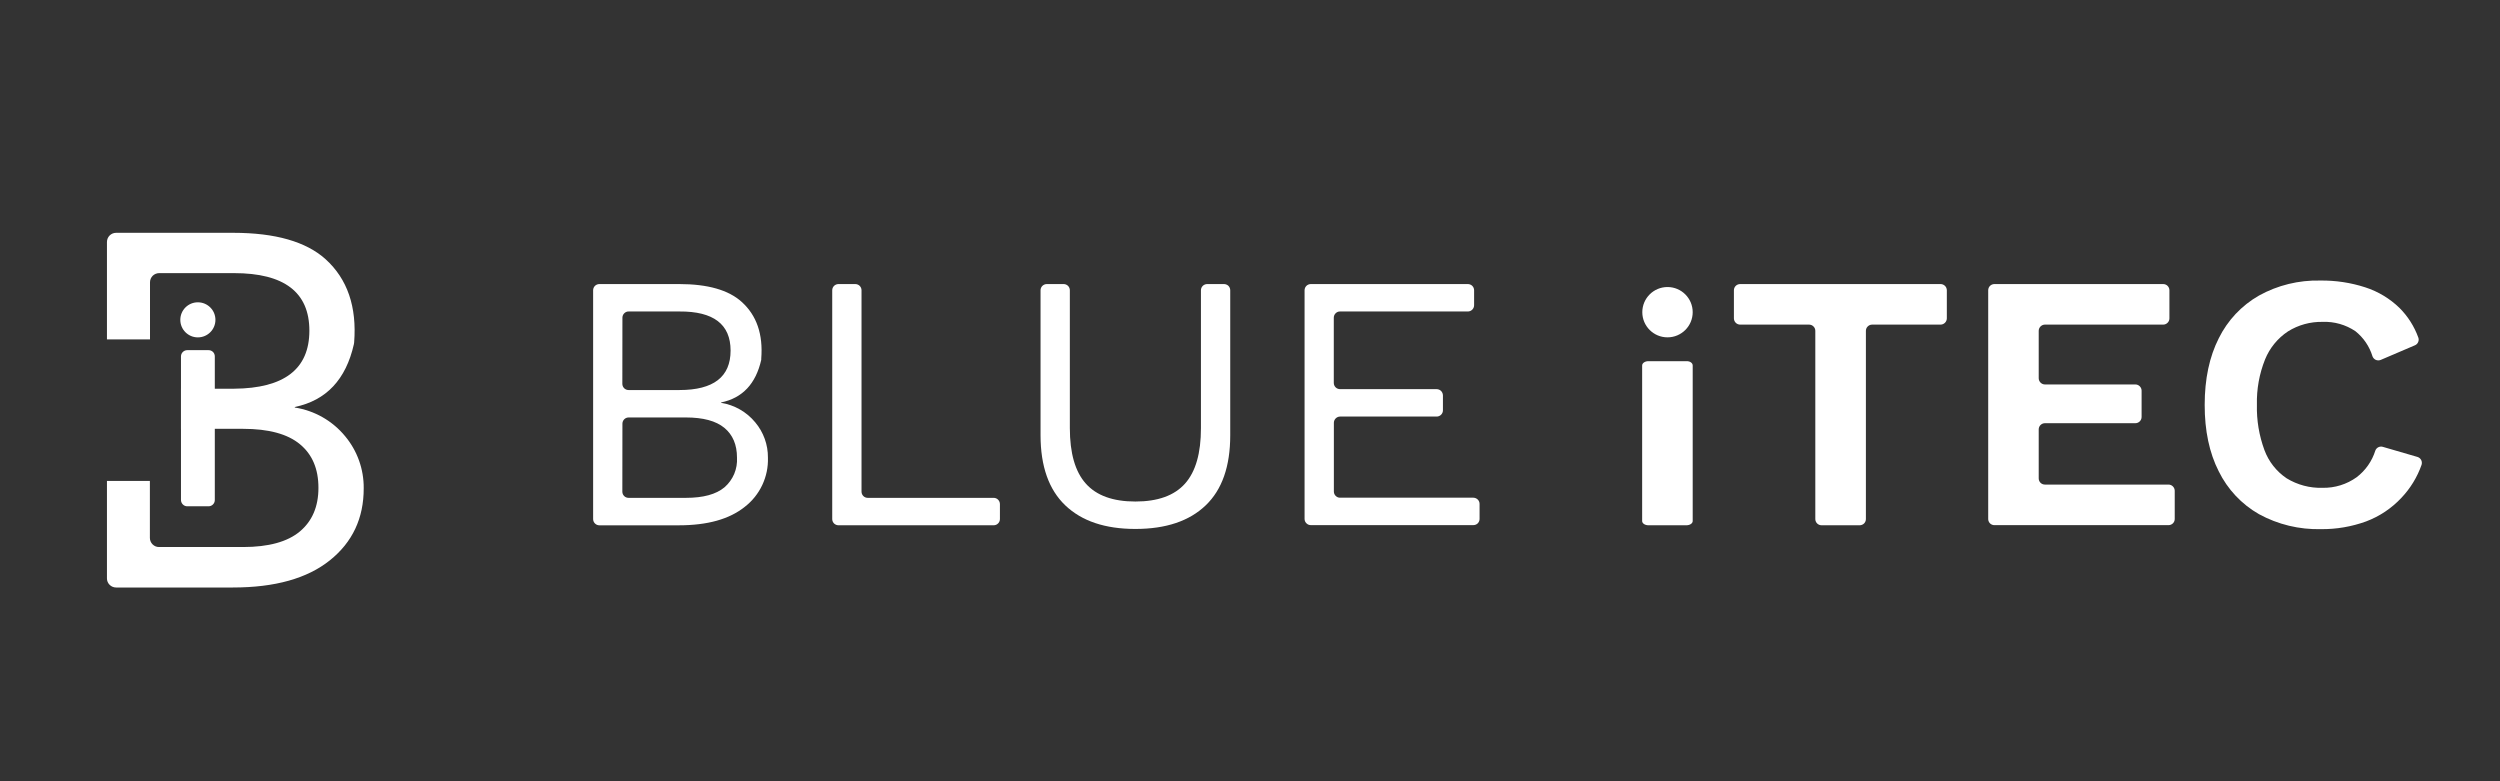
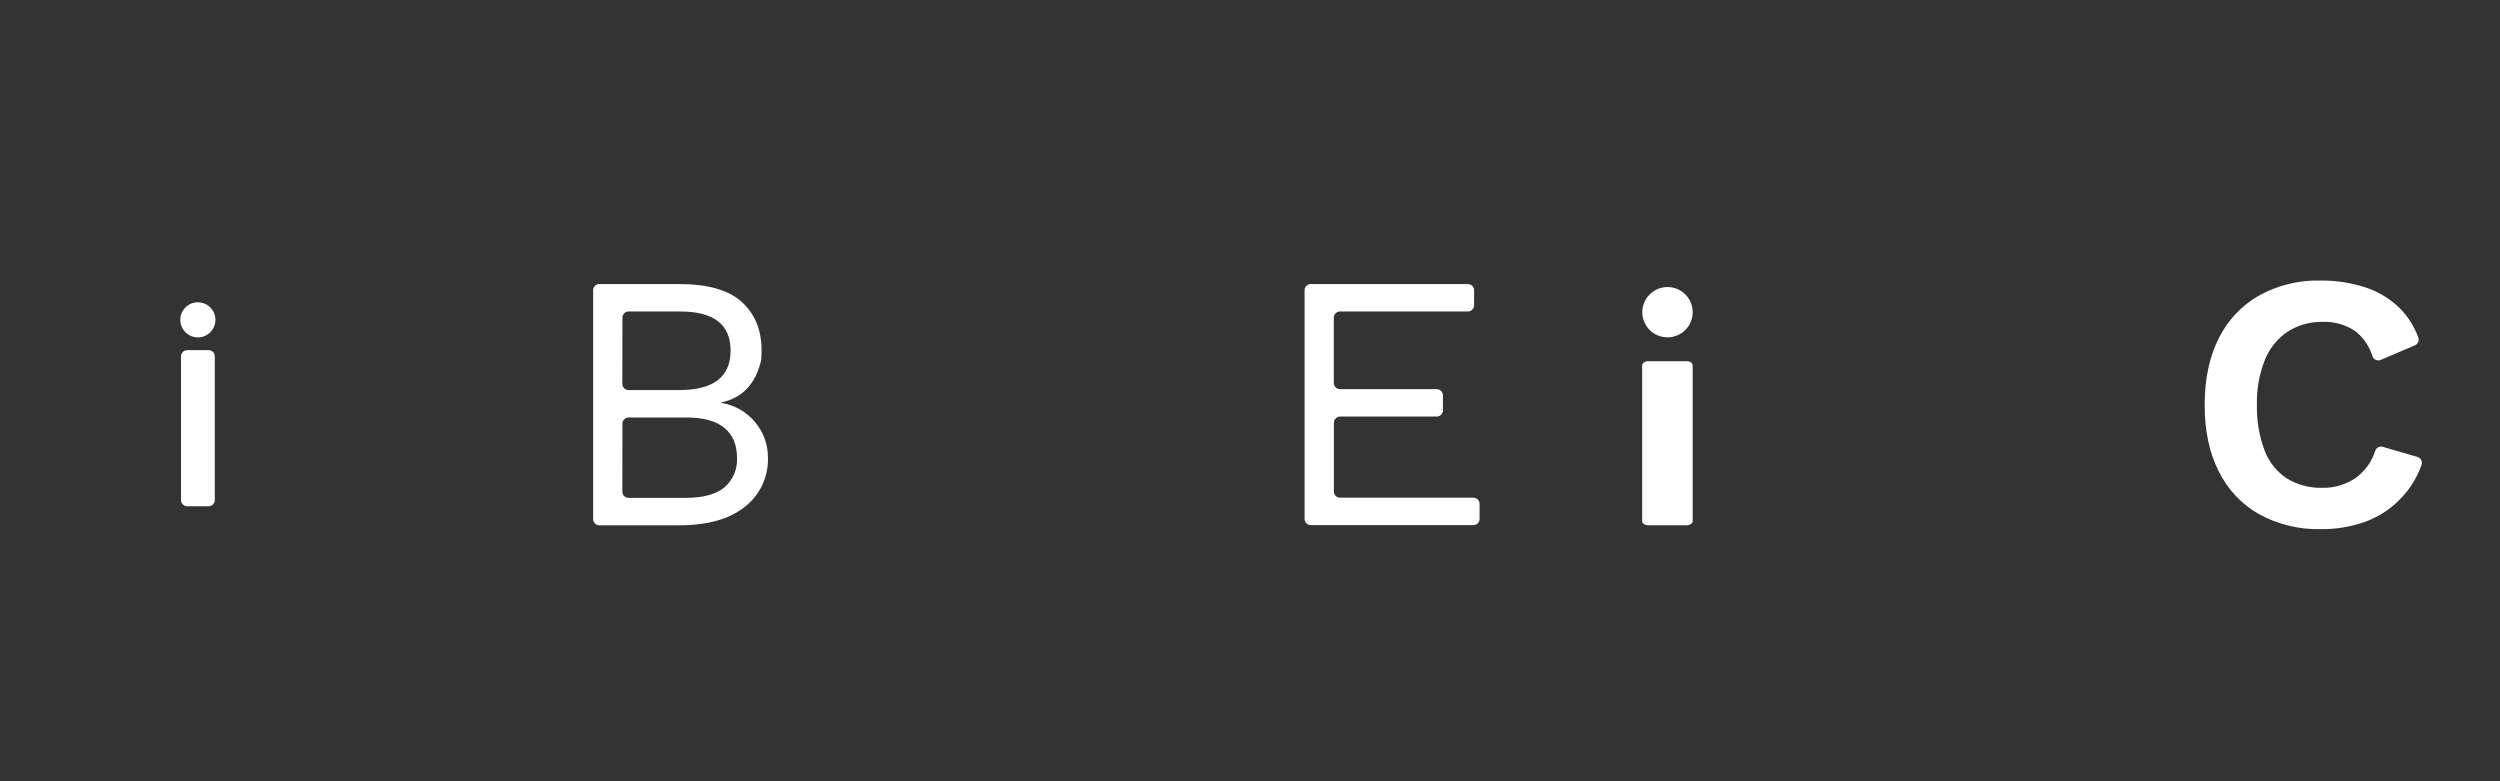
<svg xmlns="http://www.w3.org/2000/svg" width="64" height="20" viewBox="0 0 64 20" fill="none">
  <rect x="0" y="0" width="64" height="20" fill="#333333" stroke="none" />
-   <path d="M8.836 11.168C8.511 10.773 8.053 10.511 7.547 10.433V10.419C8.351 10.252 8.855 9.717 9.059 8.813C9.059 8.798 9.065 8.783 9.066 8.768C9.138 7.853 8.894 7.142 8.334 6.635C7.835 6.186 7.049 5.961 5.976 5.96H2.972C2.91 5.96 2.85 5.985 2.806 6.029C2.762 6.073 2.738 6.133 2.738 6.195V8.689H3.84V7.226C3.84 7.195 3.846 7.165 3.858 7.136C3.87 7.108 3.887 7.082 3.909 7.06C3.931 7.039 3.957 7.021 3.985 7.01C4.014 6.998 4.044 6.992 4.075 6.992H5.991C7.277 6.992 7.92 7.483 7.92 8.465C7.92 9.446 7.277 9.942 5.991 9.951H4.633V10.978H6.223C6.875 10.978 7.36 11.109 7.677 11.371C7.995 11.633 8.153 12.006 8.152 12.491C8.152 12.967 7.993 13.34 7.677 13.605C7.361 13.87 6.875 14.004 6.223 14.004H4.073C4.042 14.005 4.011 13.998 3.982 13.987C3.954 13.975 3.928 13.958 3.906 13.936C3.884 13.914 3.867 13.889 3.855 13.86C3.843 13.832 3.837 13.801 3.837 13.77V12.312H2.738V14.805C2.737 14.836 2.743 14.867 2.755 14.895C2.767 14.924 2.784 14.95 2.806 14.971C2.828 14.993 2.854 15.011 2.882 15.022C2.911 15.034 2.941 15.04 2.972 15.04H5.964C7.039 15.04 7.866 14.808 8.445 14.344C9.024 13.88 9.313 13.265 9.311 12.498C9.315 12.013 9.147 11.541 8.836 11.168Z" fill="white" />
  <path d="M4.633 9.124V12.802C4.634 12.844 4.651 12.884 4.681 12.914C4.71 12.944 4.751 12.961 4.793 12.961H5.339C5.382 12.961 5.422 12.944 5.452 12.914C5.482 12.884 5.499 12.844 5.499 12.802V9.124C5.499 9.103 5.495 9.082 5.487 9.062C5.479 9.043 5.467 9.025 5.453 9.01C5.438 8.996 5.42 8.984 5.401 8.976C5.381 8.968 5.36 8.964 5.339 8.964H4.793C4.751 8.964 4.71 8.981 4.68 9.011C4.65 9.041 4.633 9.081 4.633 9.124Z" fill="white" />
  <path d="M5.065 8.637C5.314 8.637 5.515 8.436 5.515 8.188C5.515 7.94 5.314 7.739 5.065 7.739C4.817 7.739 4.616 7.94 4.616 8.188C4.616 8.436 4.817 8.637 5.065 8.637Z" fill="white" />
  <path d="M15.184 13.288V7.431C15.184 7.389 15.201 7.348 15.231 7.318C15.261 7.289 15.301 7.272 15.344 7.272H17.387C18.118 7.272 18.652 7.424 18.989 7.73C19.371 8.075 19.537 8.559 19.488 9.181C19.488 9.191 19.488 9.201 19.488 9.211C19.349 9.826 19.007 10.19 18.459 10.303V10.312C18.803 10.367 19.114 10.545 19.335 10.813C19.547 11.066 19.662 11.386 19.659 11.716C19.667 11.958 19.617 12.198 19.514 12.417C19.411 12.636 19.257 12.828 19.065 12.976C18.672 13.291 18.11 13.448 17.378 13.448H15.344C15.301 13.448 15.261 13.431 15.231 13.401C15.201 13.371 15.184 13.331 15.184 13.288ZM15.932 9.826C15.932 9.847 15.936 9.868 15.944 9.887C15.952 9.906 15.964 9.924 15.979 9.939C15.993 9.953 16.011 9.965 16.03 9.973C16.05 9.981 16.07 9.985 16.091 9.985H17.394C18.266 9.985 18.703 9.648 18.703 8.975C18.703 8.302 18.266 7.968 17.394 7.974H16.094C16.073 7.973 16.052 7.977 16.033 7.985C16.014 7.993 15.996 8.005 15.981 8.02C15.966 8.035 15.954 8.052 15.946 8.072C15.938 8.091 15.934 8.112 15.934 8.133L15.932 9.826ZM15.932 12.586C15.932 12.607 15.936 12.628 15.944 12.648C15.952 12.667 15.964 12.684 15.979 12.699C15.993 12.714 16.011 12.726 16.03 12.733C16.05 12.741 16.07 12.745 16.091 12.745H17.558C18.003 12.745 18.332 12.655 18.547 12.475C18.655 12.381 18.74 12.264 18.796 12.132C18.851 12.001 18.875 11.858 18.867 11.716C18.867 11.385 18.759 11.131 18.544 10.953C18.328 10.775 18 10.687 17.558 10.687H16.094C16.052 10.687 16.011 10.703 15.981 10.733C15.951 10.763 15.934 10.804 15.934 10.846L15.932 12.586Z" fill="white" />
-   <path d="M22.215 12.745H25.439C25.481 12.745 25.522 12.762 25.551 12.792C25.581 12.822 25.598 12.863 25.598 12.905V13.288C25.598 13.33 25.581 13.371 25.551 13.4C25.522 13.43 25.481 13.447 25.439 13.447H21.465C21.423 13.447 21.382 13.43 21.352 13.401C21.322 13.371 21.305 13.331 21.305 13.288V7.431C21.305 7.389 21.322 7.348 21.352 7.318C21.382 7.289 21.423 7.272 21.465 7.272H21.895C21.916 7.272 21.937 7.276 21.956 7.284C21.976 7.292 21.993 7.303 22.008 7.318C22.023 7.333 22.035 7.351 22.043 7.37C22.051 7.39 22.055 7.41 22.055 7.431V12.586C22.055 12.629 22.072 12.669 22.102 12.699C22.132 12.729 22.172 12.745 22.215 12.745Z" fill="white" />
-   <path d="M31.334 7.272C31.355 7.272 31.376 7.276 31.395 7.284C31.415 7.292 31.433 7.303 31.448 7.318C31.462 7.333 31.474 7.351 31.482 7.37C31.49 7.39 31.494 7.41 31.494 7.431V11.146C31.494 11.938 31.285 12.536 30.866 12.937C30.447 13.339 29.847 13.541 29.066 13.541C28.291 13.541 27.693 13.34 27.271 12.937C26.85 12.535 26.639 11.938 26.638 11.146V7.431C26.638 7.389 26.655 7.348 26.685 7.318C26.715 7.289 26.756 7.272 26.798 7.272H27.229C27.25 7.272 27.271 7.276 27.29 7.284C27.31 7.292 27.327 7.304 27.342 7.319C27.357 7.333 27.368 7.351 27.376 7.37C27.384 7.39 27.388 7.41 27.388 7.431V10.958C27.388 11.601 27.524 12.075 27.797 12.38C28.069 12.686 28.492 12.839 29.066 12.839C29.641 12.839 30.064 12.686 30.337 12.38C30.609 12.074 30.745 11.6 30.744 10.958V7.431C30.744 7.389 30.761 7.348 30.791 7.318C30.821 7.289 30.862 7.272 30.904 7.272H31.334Z" fill="white" />
  <path d="M33.397 13.288V7.431C33.397 7.41 33.401 7.39 33.409 7.37C33.417 7.351 33.429 7.333 33.444 7.318C33.459 7.303 33.477 7.292 33.496 7.284C33.515 7.276 33.536 7.272 33.557 7.272H37.577C37.598 7.272 37.619 7.276 37.638 7.284C37.658 7.292 37.675 7.303 37.69 7.318C37.705 7.333 37.717 7.351 37.725 7.37C37.733 7.39 37.737 7.41 37.737 7.431V7.814C37.737 7.856 37.72 7.897 37.69 7.927C37.66 7.957 37.62 7.974 37.577 7.974H34.305C34.284 7.973 34.263 7.977 34.244 7.985C34.224 7.993 34.207 8.005 34.192 8.02C34.177 8.035 34.165 8.052 34.157 8.072C34.149 8.091 34.145 8.112 34.145 8.133V9.803C34.145 9.824 34.149 9.844 34.157 9.864C34.165 9.883 34.177 9.901 34.192 9.916C34.207 9.931 34.224 9.942 34.244 9.95C34.263 9.958 34.284 9.962 34.305 9.962H36.779C36.821 9.963 36.862 9.979 36.892 10.009C36.921 10.039 36.938 10.08 36.939 10.122V10.505C36.939 10.547 36.922 10.587 36.892 10.617C36.862 10.647 36.821 10.664 36.779 10.664H34.307C34.265 10.664 34.224 10.681 34.194 10.711C34.164 10.741 34.147 10.781 34.147 10.824V12.583C34.147 12.604 34.151 12.624 34.159 12.644C34.167 12.663 34.179 12.681 34.194 12.695C34.209 12.71 34.227 12.722 34.246 12.73C34.265 12.738 34.286 12.742 34.307 12.741H37.718C37.761 12.742 37.801 12.759 37.831 12.789C37.861 12.818 37.877 12.859 37.877 12.901V13.285C37.877 13.327 37.86 13.367 37.831 13.397C37.801 13.427 37.76 13.443 37.718 13.443H33.557C33.516 13.444 33.475 13.427 33.446 13.398C33.416 13.37 33.398 13.33 33.397 13.288Z" fill="white" />
  <path d="M43.333 9.356V13.339C43.333 13.398 43.262 13.447 43.173 13.447H42.199C42.111 13.447 42.039 13.398 42.039 13.339V9.356C42.039 9.295 42.111 9.246 42.199 9.246H43.173C43.267 9.243 43.333 9.295 43.333 9.356Z" fill="white" />
-   <path d="M49.839 7.431V8.151C49.838 8.193 49.821 8.234 49.791 8.263C49.761 8.293 49.721 8.31 49.679 8.31H47.927C47.906 8.31 47.885 8.314 47.866 8.322C47.846 8.33 47.829 8.342 47.814 8.357C47.799 8.371 47.787 8.389 47.779 8.408C47.771 8.428 47.767 8.448 47.767 8.469V13.288C47.767 13.331 47.75 13.371 47.72 13.401C47.69 13.43 47.649 13.447 47.607 13.447H46.632C46.59 13.447 46.549 13.43 46.519 13.401C46.489 13.371 46.472 13.331 46.472 13.288V8.469C46.472 8.448 46.468 8.428 46.46 8.408C46.452 8.389 46.44 8.371 46.425 8.357C46.41 8.342 46.393 8.33 46.373 8.322C46.354 8.314 46.333 8.31 46.312 8.31H44.552C44.531 8.311 44.51 8.307 44.49 8.299C44.47 8.292 44.452 8.28 44.437 8.265C44.421 8.25 44.409 8.232 44.401 8.213C44.393 8.193 44.388 8.172 44.388 8.151V7.431C44.388 7.41 44.392 7.39 44.4 7.37C44.408 7.351 44.42 7.333 44.435 7.318C44.45 7.303 44.468 7.292 44.487 7.284C44.506 7.276 44.527 7.272 44.548 7.272H49.675C49.696 7.271 49.717 7.275 49.737 7.283C49.757 7.291 49.775 7.302 49.79 7.317C49.806 7.332 49.818 7.35 49.826 7.369C49.834 7.389 49.839 7.41 49.839 7.431Z" fill="white" />
-   <path d="M50.898 13.288V7.431C50.898 7.41 50.902 7.39 50.91 7.37C50.917 7.351 50.929 7.333 50.944 7.319C50.959 7.304 50.976 7.292 50.996 7.284C51.015 7.276 51.036 7.272 51.057 7.272H55.377C55.42 7.272 55.461 7.289 55.49 7.318C55.52 7.348 55.537 7.389 55.537 7.431V8.151C55.537 8.193 55.52 8.234 55.49 8.263C55.46 8.293 55.42 8.31 55.377 8.31H52.35C52.308 8.31 52.268 8.327 52.238 8.357C52.208 8.387 52.191 8.427 52.191 8.469V9.682C52.191 9.725 52.208 9.765 52.238 9.795C52.268 9.825 52.308 9.842 52.35 9.842H54.665C54.708 9.842 54.748 9.859 54.778 9.889C54.808 9.919 54.825 9.959 54.825 10.002V10.674C54.825 10.717 54.808 10.757 54.778 10.787C54.748 10.817 54.708 10.834 54.665 10.834H52.35C52.308 10.834 52.267 10.851 52.237 10.881C52.207 10.911 52.191 10.951 52.191 10.993V12.246C52.191 12.288 52.207 12.329 52.237 12.359C52.267 12.389 52.308 12.405 52.35 12.405H55.513C55.555 12.405 55.596 12.422 55.626 12.452C55.656 12.482 55.673 12.523 55.673 12.565V13.286C55.673 13.306 55.669 13.327 55.661 13.347C55.653 13.366 55.641 13.383 55.626 13.398C55.611 13.413 55.593 13.424 55.574 13.432C55.555 13.44 55.534 13.444 55.513 13.444H51.057C51.015 13.444 50.975 13.428 50.945 13.399C50.916 13.37 50.898 13.33 50.898 13.288Z" fill="white" />
  <path d="M61.885 11.697C61.906 11.703 61.925 11.713 61.942 11.727C61.958 11.74 61.972 11.757 61.982 11.776C61.992 11.795 61.998 11.816 61.999 11.837C62.001 11.859 61.998 11.88 61.992 11.9C61.882 12.213 61.708 12.499 61.48 12.74C61.228 13.011 60.917 13.219 60.571 13.349C60.201 13.483 59.811 13.55 59.418 13.546C58.864 13.56 58.315 13.428 57.829 13.162C57.384 12.908 57.026 12.526 56.8 12.067C56.559 11.593 56.439 11.025 56.44 10.364C56.44 9.702 56.56 9.135 56.8 8.661C57.026 8.202 57.384 7.821 57.829 7.567C58.308 7.301 58.85 7.169 59.398 7.182C59.789 7.177 60.179 7.235 60.551 7.356C60.88 7.462 61.18 7.643 61.428 7.884C61.642 8.098 61.806 8.357 61.909 8.642C61.923 8.68 61.921 8.722 61.904 8.759C61.888 8.796 61.858 8.825 61.821 8.84L60.946 9.214C60.926 9.222 60.905 9.226 60.883 9.226C60.862 9.226 60.84 9.221 60.821 9.213C60.801 9.204 60.783 9.191 60.768 9.175C60.754 9.159 60.742 9.141 60.735 9.12C60.658 8.868 60.506 8.644 60.299 8.479C60.051 8.312 59.756 8.228 59.457 8.24C59.145 8.234 58.837 8.318 58.572 8.484C58.309 8.658 58.105 8.908 57.986 9.2C57.838 9.569 57.767 9.965 57.777 10.363C57.767 10.758 57.833 11.152 57.97 11.524C58.079 11.817 58.277 12.069 58.537 12.244C58.813 12.413 59.132 12.498 59.455 12.488C59.77 12.495 60.077 12.399 60.332 12.216C60.558 12.043 60.724 11.805 60.809 11.534C60.823 11.496 60.851 11.466 60.888 11.448C60.924 11.431 60.965 11.428 61.003 11.44L61.885 11.697Z" fill="white" />
  <path d="M42.688 8.636C43.044 8.636 43.333 8.348 43.333 7.992C43.333 7.636 43.044 7.348 42.688 7.348C42.332 7.348 42.043 7.636 42.043 7.992C42.043 8.348 42.332 8.636 42.688 8.636Z" fill="white" />
</svg>